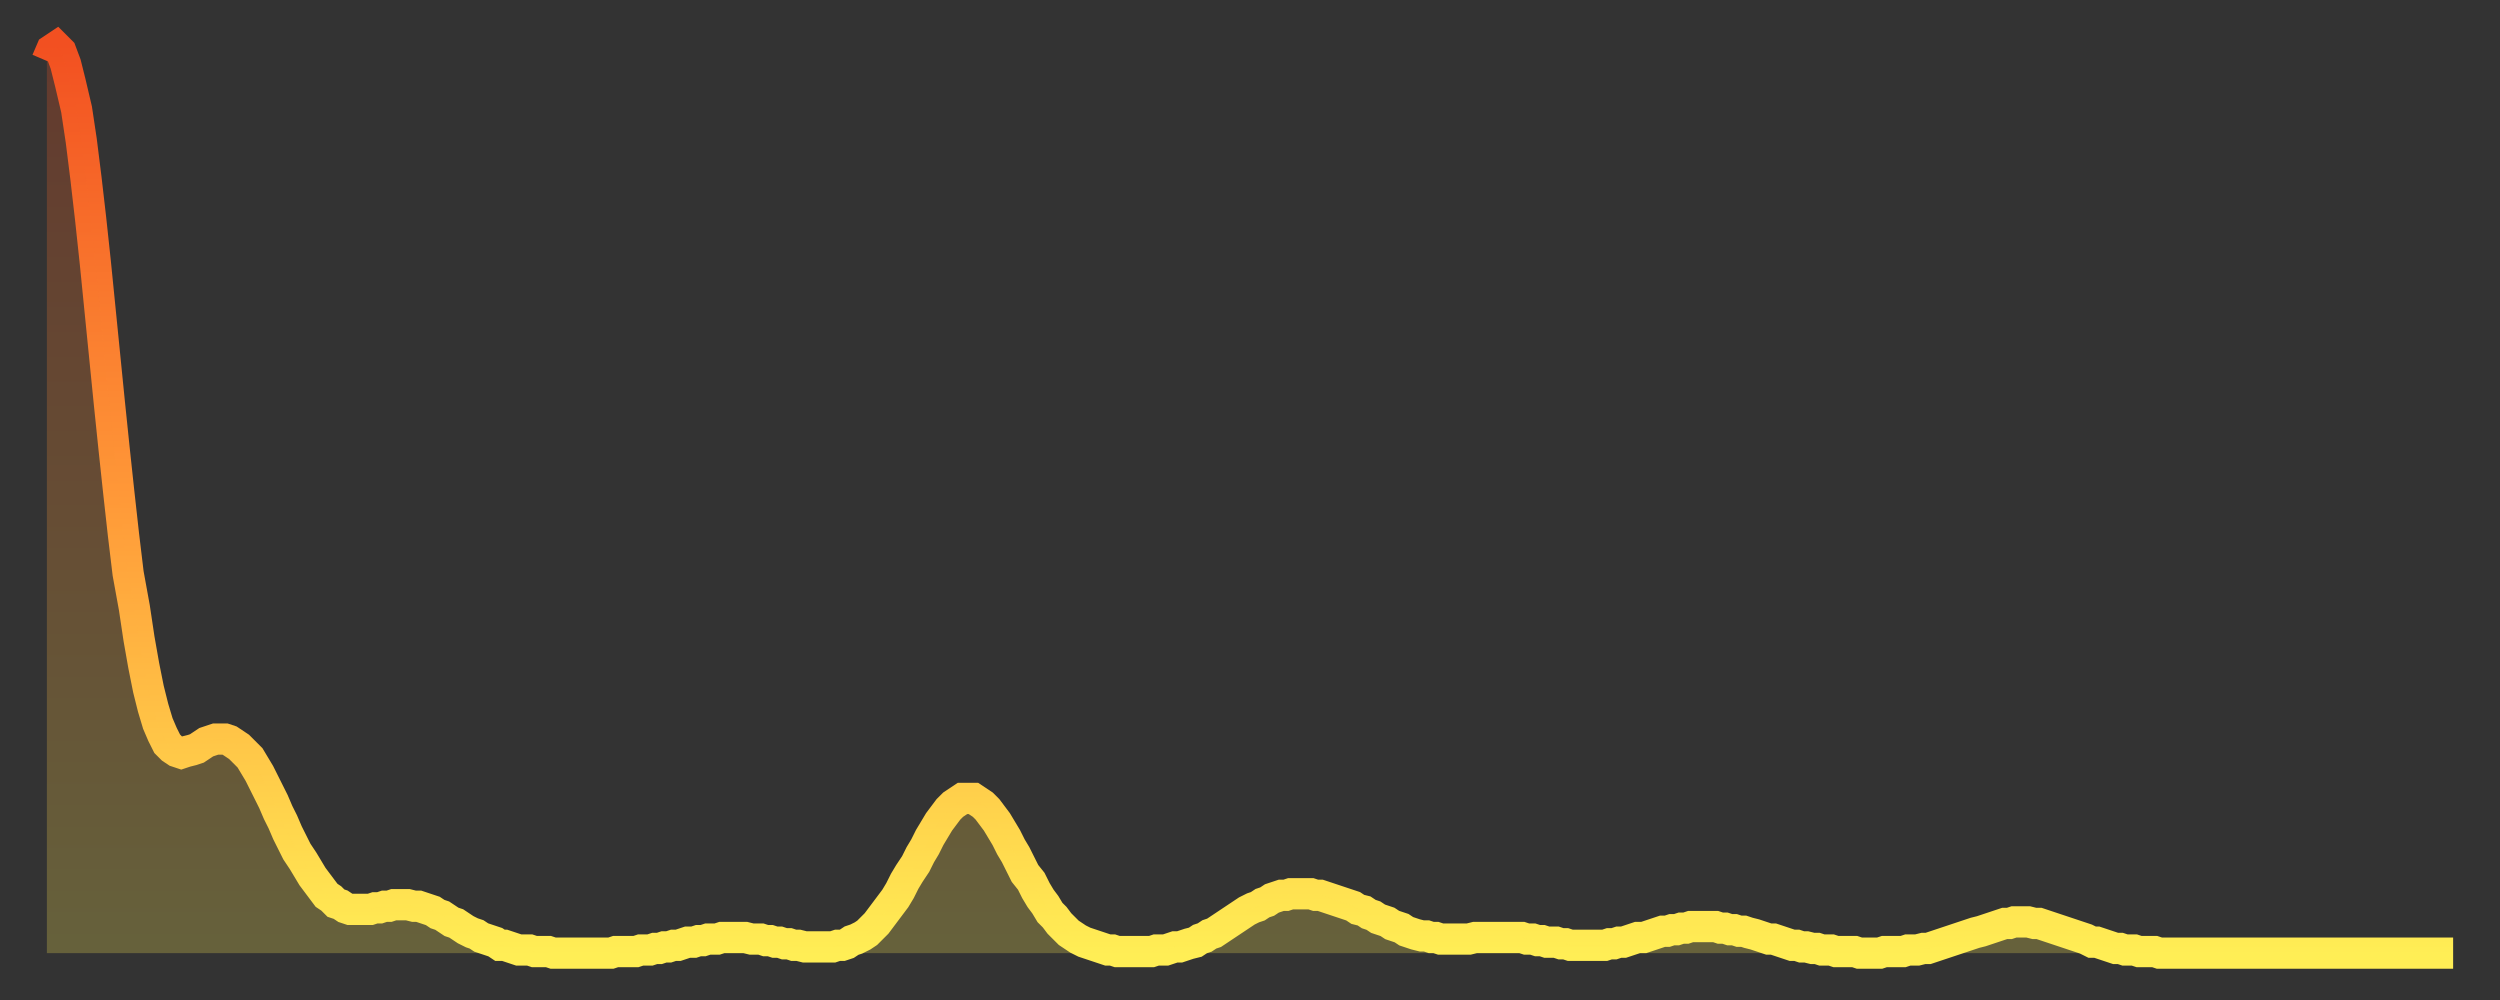
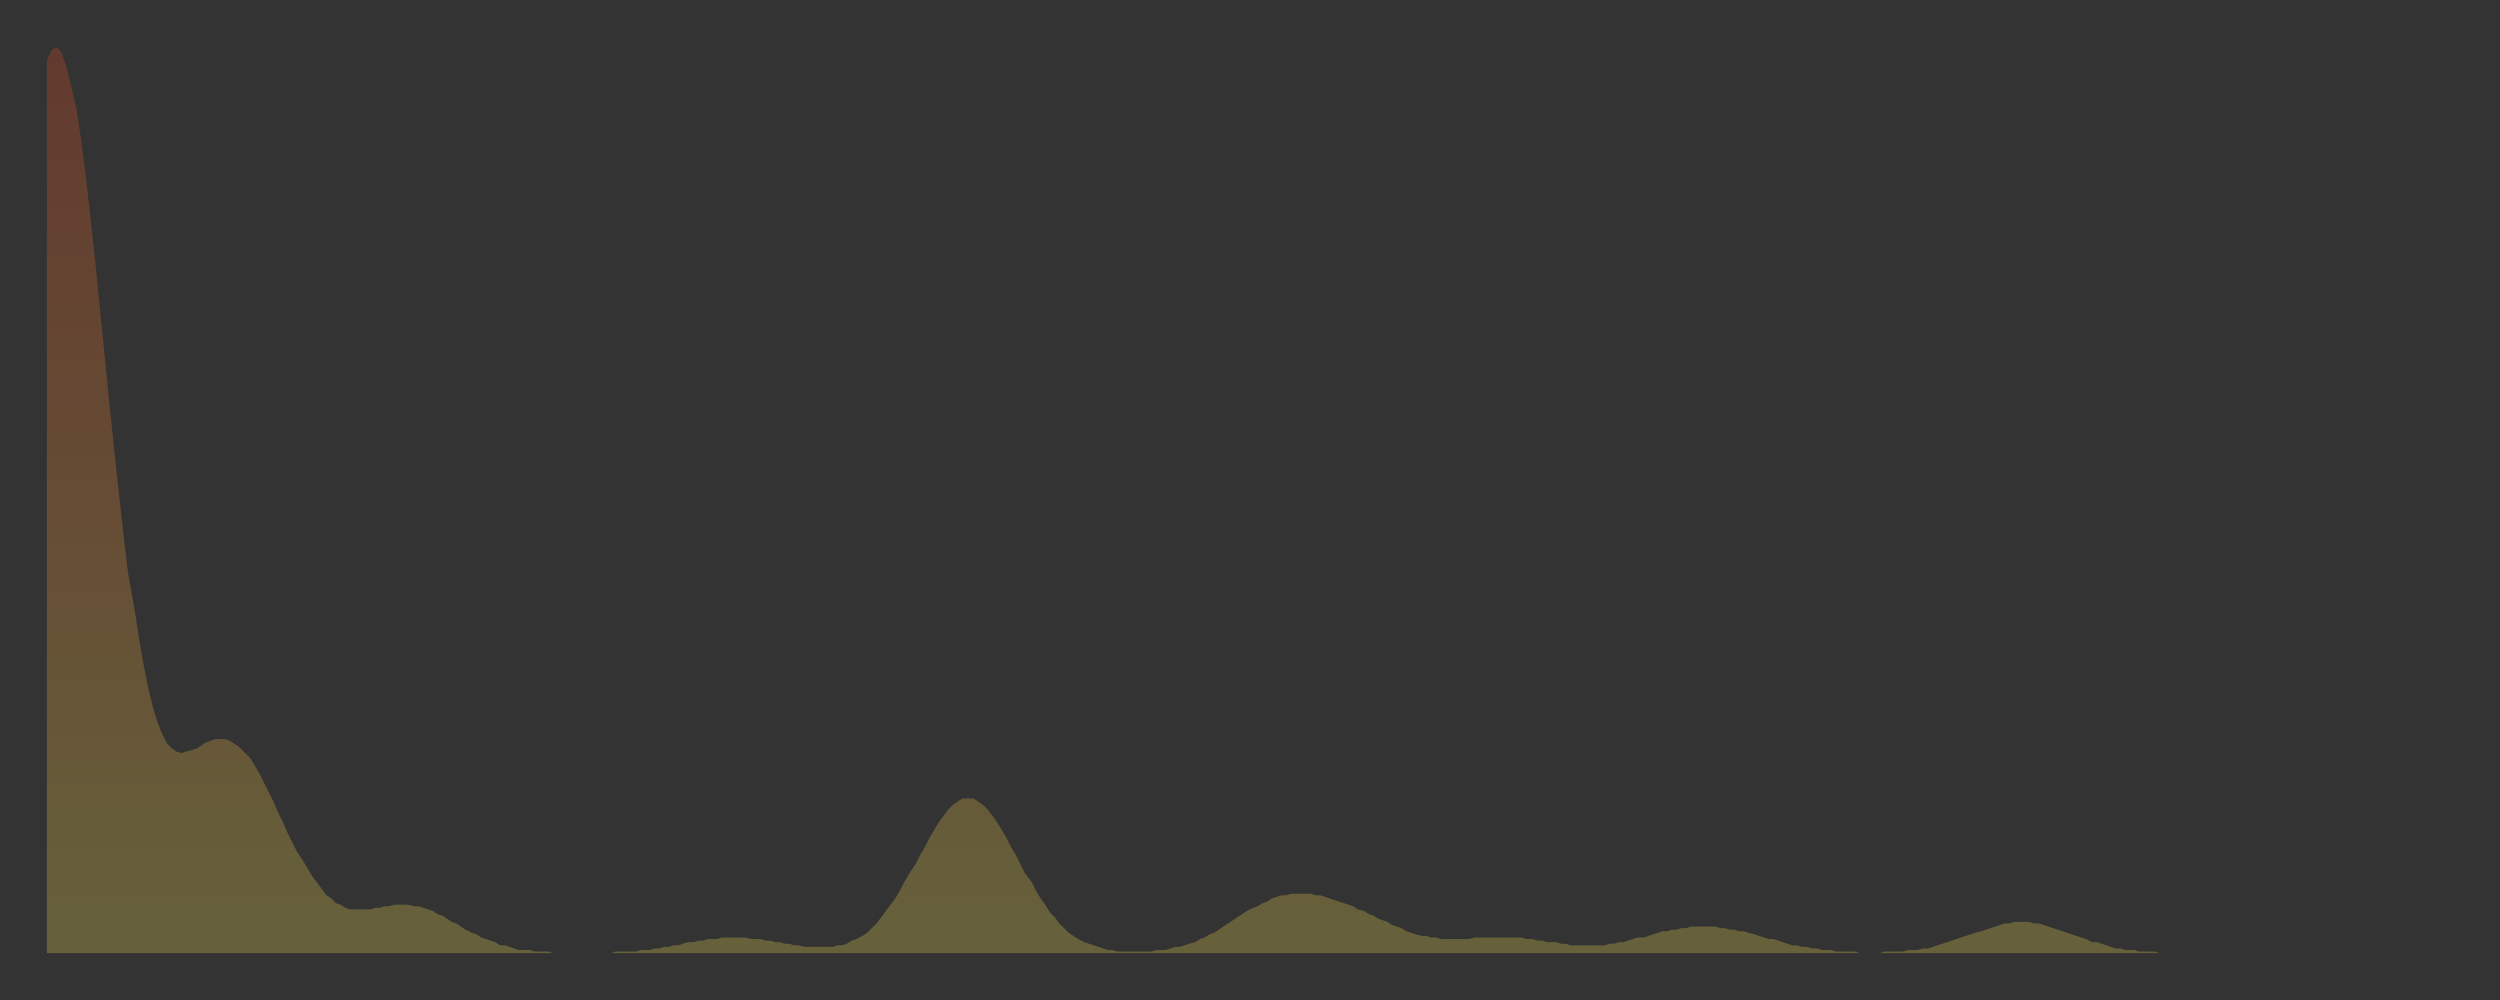
<svg xmlns="http://www.w3.org/2000/svg" baseProfile="full" height="64" version="1.1" width="160">
  <rect width="100%" height="100%" fill="#333333" stroke="none" />
  <defs>
    <linearGradient id="id145710" x1="0" x2="0" y1="0" y2="1">
      <stop offset="0%" stop-color="#f25021" />
      <stop offset="50%" stop-color="#ff9938" />
      <stop offset="100%" stop-color="#ffee55" />
    </linearGradient>
  </defs>
  <g transform="translate(3,3)">
    <g>
-       <path d="M 0.0 0.9 0.3 0.2 0.6 0.0 0.9 0.3 1.2 1.1 1.5 2.3 1.9 4.0 2.2 6.0 2.5 8.4 2.8 11.0 3.1 13.8 3.4 16.8 3.7 19.8 4.0 22.8 4.3 25.7 4.6 28.5 4.9 31.2 5.2 33.7 5.6 35.9 5.9 37.9 6.2 39.6 6.5 41.1 6.8 42.3 7.1 43.3 7.4 44.0 7.7 44.6 8.0 44.9 8.3 45.1 8.6 45.2 8.9 45.1 9.3 45.0 9.6 44.9 9.9 44.7 10.2 44.5 10.5 44.4 10.8 44.3 11.1 44.3 11.4 44.3 11.7 44.4 12.0 44.6 12.3 44.8 12.7 45.2 13.0 45.5 13.3 46.0 13.6 46.5 13.9 47.1 14.2 47.7 14.5 48.3 14.8 49.0 15.1 49.6 15.4 50.3 15.7 50.9 16.0 51.5 16.4 52.1 16.7 52.6 17.0 53.1 17.3 53.5 17.6 53.9 17.9 54.3 18.2 54.5 18.5 54.8 18.8 54.9 19.1 55.1 19.4 55.2 19.8 55.2 20.1 55.2 20.4 55.2 20.7 55.2 21.0 55.1 21.3 55.1 21.6 55.0 21.9 55.0 22.2 54.9 22.5 54.9 22.8 54.9 23.1 54.9 23.5 55.0 23.8 55.0 24.1 55.1 24.4 55.2 24.7 55.3 25.0 55.5 25.3 55.6 25.6 55.8 25.9 56.0 26.2 56.1 26.5 56.3 26.8 56.5 27.2 56.7 27.5 56.8 27.8 57.0 28.1 57.1 28.4 57.2 28.7 57.3 29.0 57.5 29.3 57.5 29.6 57.6 29.9 57.7 30.2 57.8 30.6 57.8 30.9 57.8 31.2 57.9 31.5 57.9 31.8 57.9 32.1 57.9 32.4 58.0 32.7 58.0 33.0 58.0 33.3 58.0 33.6 58.0 33.9 58.0 34.3 58.0 34.6 58.0 34.9 58.0 35.2 58.0 35.5 58.0 35.8 58.0 36.1 58.0 36.4 57.9 36.7 57.9 37.0 57.9 37.3 57.9 37.7 57.9 38.0 57.8 38.3 57.8 38.6 57.8 38.9 57.7 39.2 57.7 39.5 57.6 39.8 57.6 40.1 57.5 40.4 57.5 40.7 57.4 41.0 57.3 41.4 57.3 41.7 57.2 42.0 57.2 42.3 57.1 42.6 57.1 42.9 57.1 43.2 57.0 43.5 57.0 43.8 57.0 44.1 57.0 44.4 57.0 44.7 57.0 45.1 57.1 45.4 57.1 45.7 57.1 46.0 57.2 46.3 57.2 46.6 57.3 46.9 57.3 47.2 57.4 47.5 57.4 47.8 57.5 48.1 57.5 48.5 57.6 48.8 57.6 49.1 57.6 49.4 57.6 49.7 57.6 50.0 57.6 50.3 57.6 50.6 57.5 50.9 57.5 51.2 57.4 51.5 57.2 51.8 57.1 52.2 56.9 52.5 56.7 52.8 56.4 53.1 56.1 53.4 55.7 53.7 55.3 54.0 54.9 54.3 54.5 54.6 54.0 54.9 53.4 55.2 52.9 55.6 52.3 55.9 51.7 56.2 51.2 56.5 50.6 56.8 50.1 57.1 49.6 57.4 49.2 57.7 48.8 58.0 48.5 58.3 48.3 58.6 48.1 58.9 48.1 59.3 48.1 59.6 48.3 59.9 48.5 60.2 48.8 60.5 49.2 60.8 49.6 61.1 50.1 61.4 50.6 61.7 51.2 62.0 51.7 62.3 52.3 62.6 52.9 63.0 53.4 63.3 54.0 63.6 54.5 63.9 54.9 64.2 55.4 64.5 55.7 64.8 56.1 65.1 56.4 65.4 56.7 65.7 56.9 66.0 57.1 66.4 57.3 66.7 57.4 67.0 57.5 67.3 57.6 67.6 57.7 67.9 57.8 68.2 57.8 68.5 57.9 68.8 57.9 69.1 57.9 69.4 57.9 69.7 57.9 70.1 57.9 70.4 57.9 70.7 57.9 71.0 57.8 71.3 57.8 71.6 57.8 71.9 57.7 72.2 57.6 72.5 57.6 72.8 57.5 73.1 57.4 73.5 57.3 73.8 57.1 74.1 57.0 74.4 56.8 74.7 56.7 75.0 56.5 75.3 56.3 75.6 56.1 75.9 55.9 76.2 55.7 76.5 55.5 76.8 55.3 77.2 55.1 77.5 55.0 77.8 54.8 78.1 54.7 78.4 54.5 78.7 54.4 79.0 54.3 79.3 54.3 79.6 54.2 79.9 54.2 80.2 54.2 80.5 54.2 80.9 54.2 81.2 54.3 81.5 54.3 81.8 54.4 82.1 54.5 82.4 54.6 82.7 54.7 83.0 54.8 83.3 54.9 83.6 55.0 83.9 55.2 84.3 55.3 84.6 55.5 84.9 55.6 85.2 55.8 85.5 55.9 85.8 56.0 86.1 56.2 86.4 56.3 86.7 56.4 87.0 56.6 87.3 56.7 87.6 56.8 88.0 56.9 88.3 56.9 88.6 57.0 88.9 57.0 89.2 57.1 89.5 57.1 89.8 57.1 90.1 57.1 90.4 57.1 90.7 57.1 91.0 57.1 91.4 57.0 91.7 57.0 92.0 57.0 92.3 57.0 92.6 57.0 92.9 57.0 93.2 57.0 93.5 57.0 93.8 57.0 94.1 57.0 94.4 57.0 94.7 57.1 95.1 57.1 95.4 57.2 95.7 57.2 96.0 57.3 96.3 57.3 96.6 57.3 96.9 57.4 97.2 57.4 97.5 57.5 97.8 57.5 98.1 57.5 98.4 57.5 98.8 57.5 99.1 57.5 99.4 57.5 99.7 57.5 100.0 57.4 100.3 57.4 100.6 57.3 100.9 57.3 101.2 57.2 101.5 57.1 101.8 57.0 102.2 57.0 102.5 56.9 102.8 56.8 103.1 56.7 103.4 56.6 103.7 56.6 104.0 56.5 104.3 56.5 104.6 56.4 104.9 56.4 105.2 56.3 105.5 56.3 105.9 56.3 106.2 56.3 106.5 56.3 106.8 56.3 107.1 56.4 107.4 56.4 107.7 56.5 108.0 56.5 108.3 56.6 108.6 56.6 108.9 56.7 109.3 56.8 109.6 56.9 109.9 57.0 110.2 57.1 110.5 57.1 110.8 57.2 111.1 57.3 111.4 57.4 111.7 57.5 112.0 57.5 112.3 57.6 112.6 57.6 113.0 57.7 113.3 57.7 113.6 57.8 113.9 57.8 114.2 57.8 114.5 57.9 114.8 57.9 115.1 57.9 115.4 57.9 115.7 57.9 116.0 58.0 116.3 58.0 116.7 58.0 117.0 58.0 117.3 58.0 117.6 57.9 117.9 57.9 118.2 57.9 118.5 57.9 118.8 57.9 119.1 57.8 119.4 57.8 119.7 57.8 120.1 57.7 120.4 57.7 120.7 57.6 121.0 57.5 121.3 57.4 121.6 57.3 121.9 57.2 122.2 57.1 122.5 57.0 122.8 56.9 123.1 56.8 123.4 56.7 123.8 56.6 124.1 56.5 124.4 56.4 124.7 56.3 125.0 56.2 125.3 56.1 125.6 56.1 125.9 56.0 126.2 56.0 126.5 56.0 126.8 56.0 127.2 56.1 127.5 56.1 127.8 56.2 128.1 56.3 128.4 56.4 128.7 56.5 129.0 56.6 129.3 56.7 129.6 56.8 129.9 56.9 130.2 57.0 130.5 57.1 130.9 57.3 131.2 57.3 131.5 57.4 131.8 57.5 132.1 57.6 132.4 57.7 132.7 57.7 133.0 57.8 133.3 57.8 133.6 57.8 133.9 57.9 134.2 57.9 134.6 57.9 134.9 57.9 135.2 58.0 135.5 58.0 135.8 58.0 136.1 58.0 136.4 58.0 136.7 58.0 137.0 58.0 137.3 58.0 137.6 58.0 138.0 58.0 138.3 58.0 138.6 58.0 138.9 58.0 139.2 58.0 139.5 58.0 139.8 58.0 140.1 58.0 140.4 58.0 140.7 58.0 141.0 58.0 141.3 58.0 141.7 58.0 142.0 58.0 142.3 58.0 142.6 58.0 142.9 58.0 143.2 58.0 143.5 58.0 143.8 58.0 144.1 58.0 144.4 58.0 144.7 58.0 145.1 58.0 145.4 58.0 145.7 58.0 146.0 58.0 146.3 58.0 146.6 58.0 146.9 58.0 147.2 58.0 147.5 58.0 147.8 58.0 148.1 58.0 148.4 58.0 148.8 58.0 149.1 58.0 149.4 58.0 149.7 58.0 150.0 58.0 150.3 58.0 150.6 58.0 150.9 58.0 151.2 58.0 151.5 58.0 151.8 58.0 152.1 58.0 152.5 58.0 152.8 58.0 153.1 58.0 153.4 58.0 153.7 58.0 154.0 58.0" fill="none" id="graph-curve" opacity="1" stroke="url(#id145710)" stroke-width="2" />
      <path d="M 0 58 L 0.0 0.9 0.3 0.2 0.6 0.0 0.9 0.3 1.2 1.1 1.5 2.3 1.9 4.0 2.2 6.0 2.5 8.4 2.8 11.0 3.1 13.8 3.4 16.8 3.7 19.8 4.0 22.8 4.3 25.7 4.6 28.5 4.9 31.2 5.2 33.7 5.6 35.9 5.9 37.9 6.2 39.6 6.5 41.1 6.8 42.3 7.1 43.3 7.4 44.0 7.7 44.6 8.0 44.9 8.3 45.1 8.6 45.2 8.9 45.1 9.3 45.0 9.6 44.9 9.9 44.7 10.2 44.5 10.5 44.4 10.8 44.3 11.1 44.3 11.4 44.3 11.7 44.4 12.0 44.6 12.3 44.8 12.7 45.2 13.0 45.5 13.3 46.0 13.6 46.5 13.9 47.1 14.2 47.7 14.5 48.3 14.8 49.0 15.1 49.6 15.4 50.3 15.7 50.9 16.0 51.5 16.4 52.1 16.7 52.6 17.0 53.1 17.3 53.5 17.6 53.9 17.9 54.3 18.2 54.5 18.5 54.8 18.8 54.9 19.1 55.1 19.4 55.2 19.8 55.2 20.1 55.2 20.4 55.2 20.7 55.2 21.0 55.1 21.3 55.1 21.6 55.0 21.9 55.0 22.2 54.9 22.5 54.9 22.8 54.9 23.1 54.9 23.5 55.0 23.8 55.0 24.1 55.1 24.4 55.2 24.7 55.3 25.0 55.5 25.3 55.6 25.6 55.8 25.9 56.0 26.2 56.1 26.5 56.3 26.8 56.5 27.2 56.7 27.5 56.8 27.8 57.0 28.1 57.1 28.4 57.2 28.7 57.3 29.0 57.5 29.3 57.5 29.6 57.6 29.9 57.7 30.2 57.8 30.6 57.8 30.9 57.8 31.2 57.9 31.5 57.9 31.8 57.9 32.1 57.9 32.4 58.0 32.7 58.0 33.0 58.0 33.3 58.0 33.6 58.0 33.9 58.0 34.3 58.0 34.6 58.0 34.9 58.0 35.2 58.0 35.5 58.0 35.8 58.0 36.1 58.0 36.4 57.9 36.7 57.9 37.0 57.9 37.3 57.9 37.7 57.9 38.0 57.8 38.3 57.8 38.6 57.8 38.9 57.7 39.2 57.7 39.5 57.6 39.8 57.6 40.1 57.5 40.4 57.5 40.7 57.4 41.0 57.3 41.4 57.3 41.7 57.2 42.0 57.2 42.3 57.1 42.6 57.1 42.9 57.1 43.2 57.0 43.5 57.0 43.8 57.0 44.1 57.0 44.4 57.0 44.7 57.0 45.1 57.1 45.4 57.1 45.7 57.1 46.0 57.2 46.3 57.2 46.6 57.3 46.9 57.3 47.2 57.4 47.5 57.4 47.8 57.5 48.1 57.5 48.5 57.6 48.8 57.6 49.1 57.6 49.4 57.6 49.7 57.6 50.0 57.6 50.3 57.6 50.6 57.5 50.9 57.5 51.2 57.4 51.5 57.2 51.8 57.1 52.2 56.9 52.5 56.7 52.8 56.4 53.1 56.1 53.4 55.7 53.7 55.3 54.0 54.9 54.3 54.5 54.6 54.0 54.9 53.4 55.2 52.9 55.6 52.3 55.9 51.7 56.2 51.2 56.5 50.6 56.8 50.1 57.1 49.6 57.4 49.2 57.7 48.8 58.0 48.5 58.3 48.3 58.6 48.1 58.9 48.1 59.3 48.1 59.6 48.3 59.9 48.5 60.2 48.8 60.5 49.2 60.8 49.6 61.1 50.1 61.4 50.6 61.7 51.2 62.0 51.7 62.3 52.3 62.6 52.9 63.0 53.4 63.3 54.0 63.6 54.5 63.9 54.9 64.2 55.4 64.5 55.7 64.8 56.1 65.1 56.4 65.4 56.7 65.7 56.9 66.0 57.1 66.4 57.3 66.7 57.4 67.0 57.5 67.3 57.6 67.6 57.7 67.9 57.8 68.2 57.8 68.5 57.9 68.8 57.9 69.1 57.9 69.4 57.9 69.7 57.9 70.1 57.9 70.4 57.9 70.7 57.9 71.0 57.8 71.3 57.8 71.6 57.8 71.9 57.7 72.2 57.6 72.5 57.6 72.8 57.5 73.1 57.4 73.5 57.3 73.8 57.1 74.1 57.0 74.4 56.8 74.7 56.7 75.0 56.5 75.3 56.3 75.6 56.1 75.9 55.9 76.2 55.7 76.5 55.5 76.8 55.3 77.2 55.1 77.5 55.0 77.8 54.8 78.1 54.7 78.4 54.5 78.7 54.4 79.0 54.3 79.3 54.3 79.6 54.2 79.9 54.2 80.2 54.2 80.5 54.2 80.9 54.2 81.2 54.3 81.5 54.3 81.8 54.4 82.1 54.5 82.4 54.6 82.7 54.7 83.0 54.8 83.3 54.9 83.6 55.0 83.9 55.2 84.3 55.3 84.6 55.5 84.9 55.6 85.2 55.8 85.5 55.9 85.8 56.0 86.1 56.2 86.4 56.3 86.7 56.4 87.0 56.6 87.3 56.7 87.6 56.8 88.0 56.9 88.3 56.9 88.6 57.0 88.9 57.0 89.2 57.1 89.5 57.1 89.8 57.1 90.1 57.1 90.4 57.1 90.7 57.1 91.0 57.1 91.4 57.0 91.7 57.0 92.0 57.0 92.3 57.0 92.6 57.0 92.9 57.0 93.2 57.0 93.5 57.0 93.8 57.0 94.1 57.0 94.4 57.0 94.7 57.1 95.1 57.1 95.4 57.2 95.7 57.2 96.0 57.3 96.3 57.3 96.6 57.3 96.9 57.4 97.2 57.4 97.5 57.5 97.8 57.5 98.1 57.5 98.4 57.5 98.8 57.5 99.1 57.5 99.4 57.5 99.7 57.5 100.0 57.4 100.3 57.4 100.6 57.3 100.9 57.3 101.2 57.2 101.5 57.1 101.8 57.0 102.2 57.0 102.5 56.9 102.8 56.8 103.1 56.7 103.4 56.6 103.7 56.6 104.0 56.5 104.3 56.5 104.6 56.4 104.9 56.4 105.2 56.3 105.5 56.3 105.9 56.3 106.2 56.3 106.5 56.3 106.8 56.3 107.1 56.4 107.4 56.4 107.7 56.5 108.0 56.5 108.3 56.6 108.6 56.6 108.9 56.7 109.3 56.8 109.6 56.9 109.9 57.0 110.2 57.1 110.5 57.1 110.8 57.2 111.1 57.3 111.4 57.4 111.7 57.5 112.0 57.5 112.3 57.6 112.6 57.6 113.0 57.7 113.3 57.7 113.6 57.8 113.9 57.8 114.2 57.8 114.5 57.9 114.8 57.9 115.1 57.9 115.4 57.9 115.7 57.9 116.0 58.0 116.3 58.0 116.7 58.0 117.0 58.0 117.3 58.0 117.6 57.9 117.9 57.9 118.2 57.9 118.5 57.9 118.8 57.9 119.1 57.8 119.4 57.8 119.7 57.8 120.1 57.7 120.4 57.7 120.7 57.6 121.0 57.5 121.3 57.4 121.6 57.3 121.9 57.2 122.2 57.1 122.5 57.0 122.8 56.9 123.1 56.8 123.4 56.7 123.8 56.6 124.1 56.5 124.4 56.4 124.7 56.3 125.0 56.2 125.3 56.1 125.6 56.1 125.9 56.0 126.2 56.0 126.5 56.0 126.8 56.0 127.2 56.1 127.5 56.1 127.8 56.2 128.1 56.3 128.4 56.4 128.7 56.5 129.0 56.6 129.3 56.7 129.6 56.8 129.9 56.9 130.2 57.0 130.5 57.1 130.9 57.3 131.2 57.3 131.5 57.4 131.8 57.5 132.1 57.6 132.4 57.7 132.7 57.7 133.0 57.8 133.3 57.8 133.6 57.8 133.9 57.9 134.2 57.9 134.6 57.9 134.9 57.9 135.2 58.0 135.5 58.0 135.8 58.0 136.1 58.0 136.4 58.0 136.7 58.0 137.0 58.0 137.3 58.0 137.6 58.0 138.0 58.0 138.3 58.0 138.6 58.0 138.9 58.0 139.2 58.0 139.5 58.0 139.8 58.0 140.1 58.0 140.4 58.0 140.7 58.0 141.0 58.0 141.3 58.0 141.7 58.0 142.0 58.0 142.3 58.0 142.6 58.0 142.9 58.0 143.2 58.0 143.5 58.0 143.8 58.0 144.1 58.0 144.4 58.0 144.7 58.0 145.1 58.0 145.4 58.0 145.7 58.0 146.0 58.0 146.3 58.0 146.6 58.0 146.9 58.0 147.2 58.0 147.5 58.0 147.8 58.0 148.1 58.0 148.4 58.0 148.8 58.0 149.1 58.0 149.4 58.0 149.7 58.0 150.0 58.0 150.3 58.0 150.6 58.0 150.9 58.0 151.2 58.0 151.5 58.0 151.8 58.0 152.1 58.0 152.5 58.0 152.8 58.0 153.1 58.0 153.4 58.0 153.7 58.0 154.0 58.0 154 58" fill="url(#id145710)" fill-opacity=".25" id="graph-shadow" />
    </g>
  </g>
</svg>